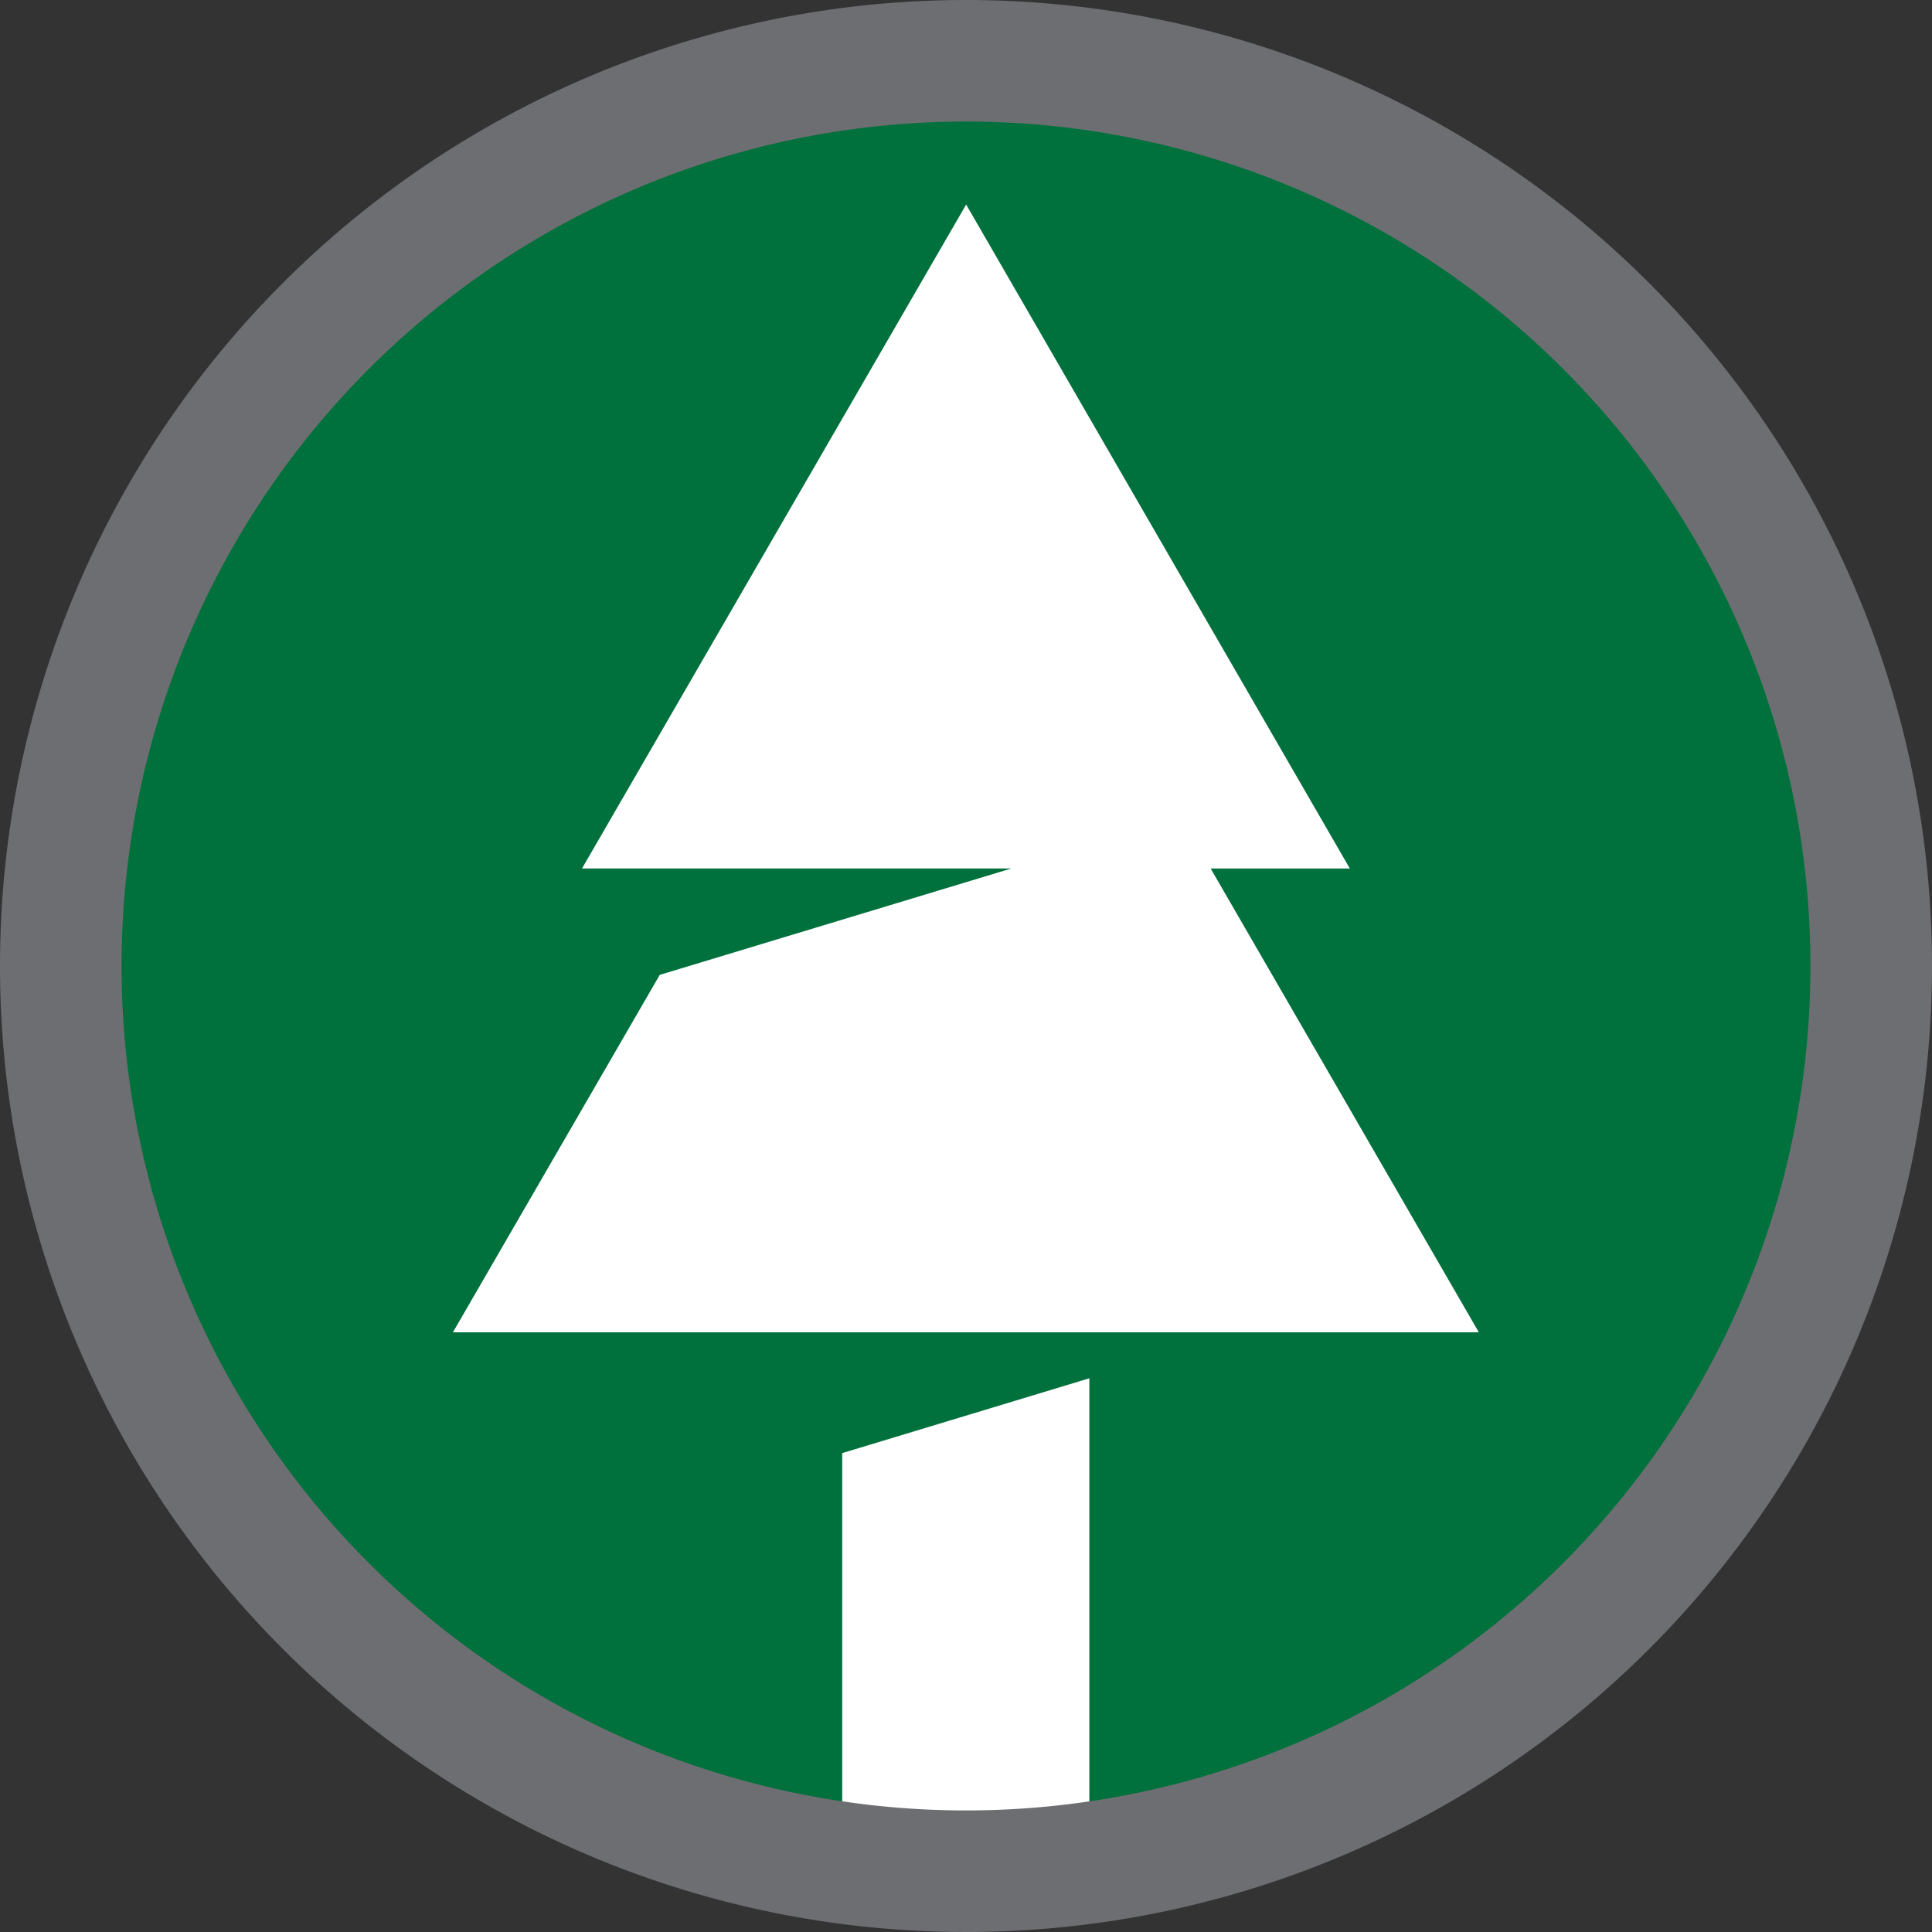
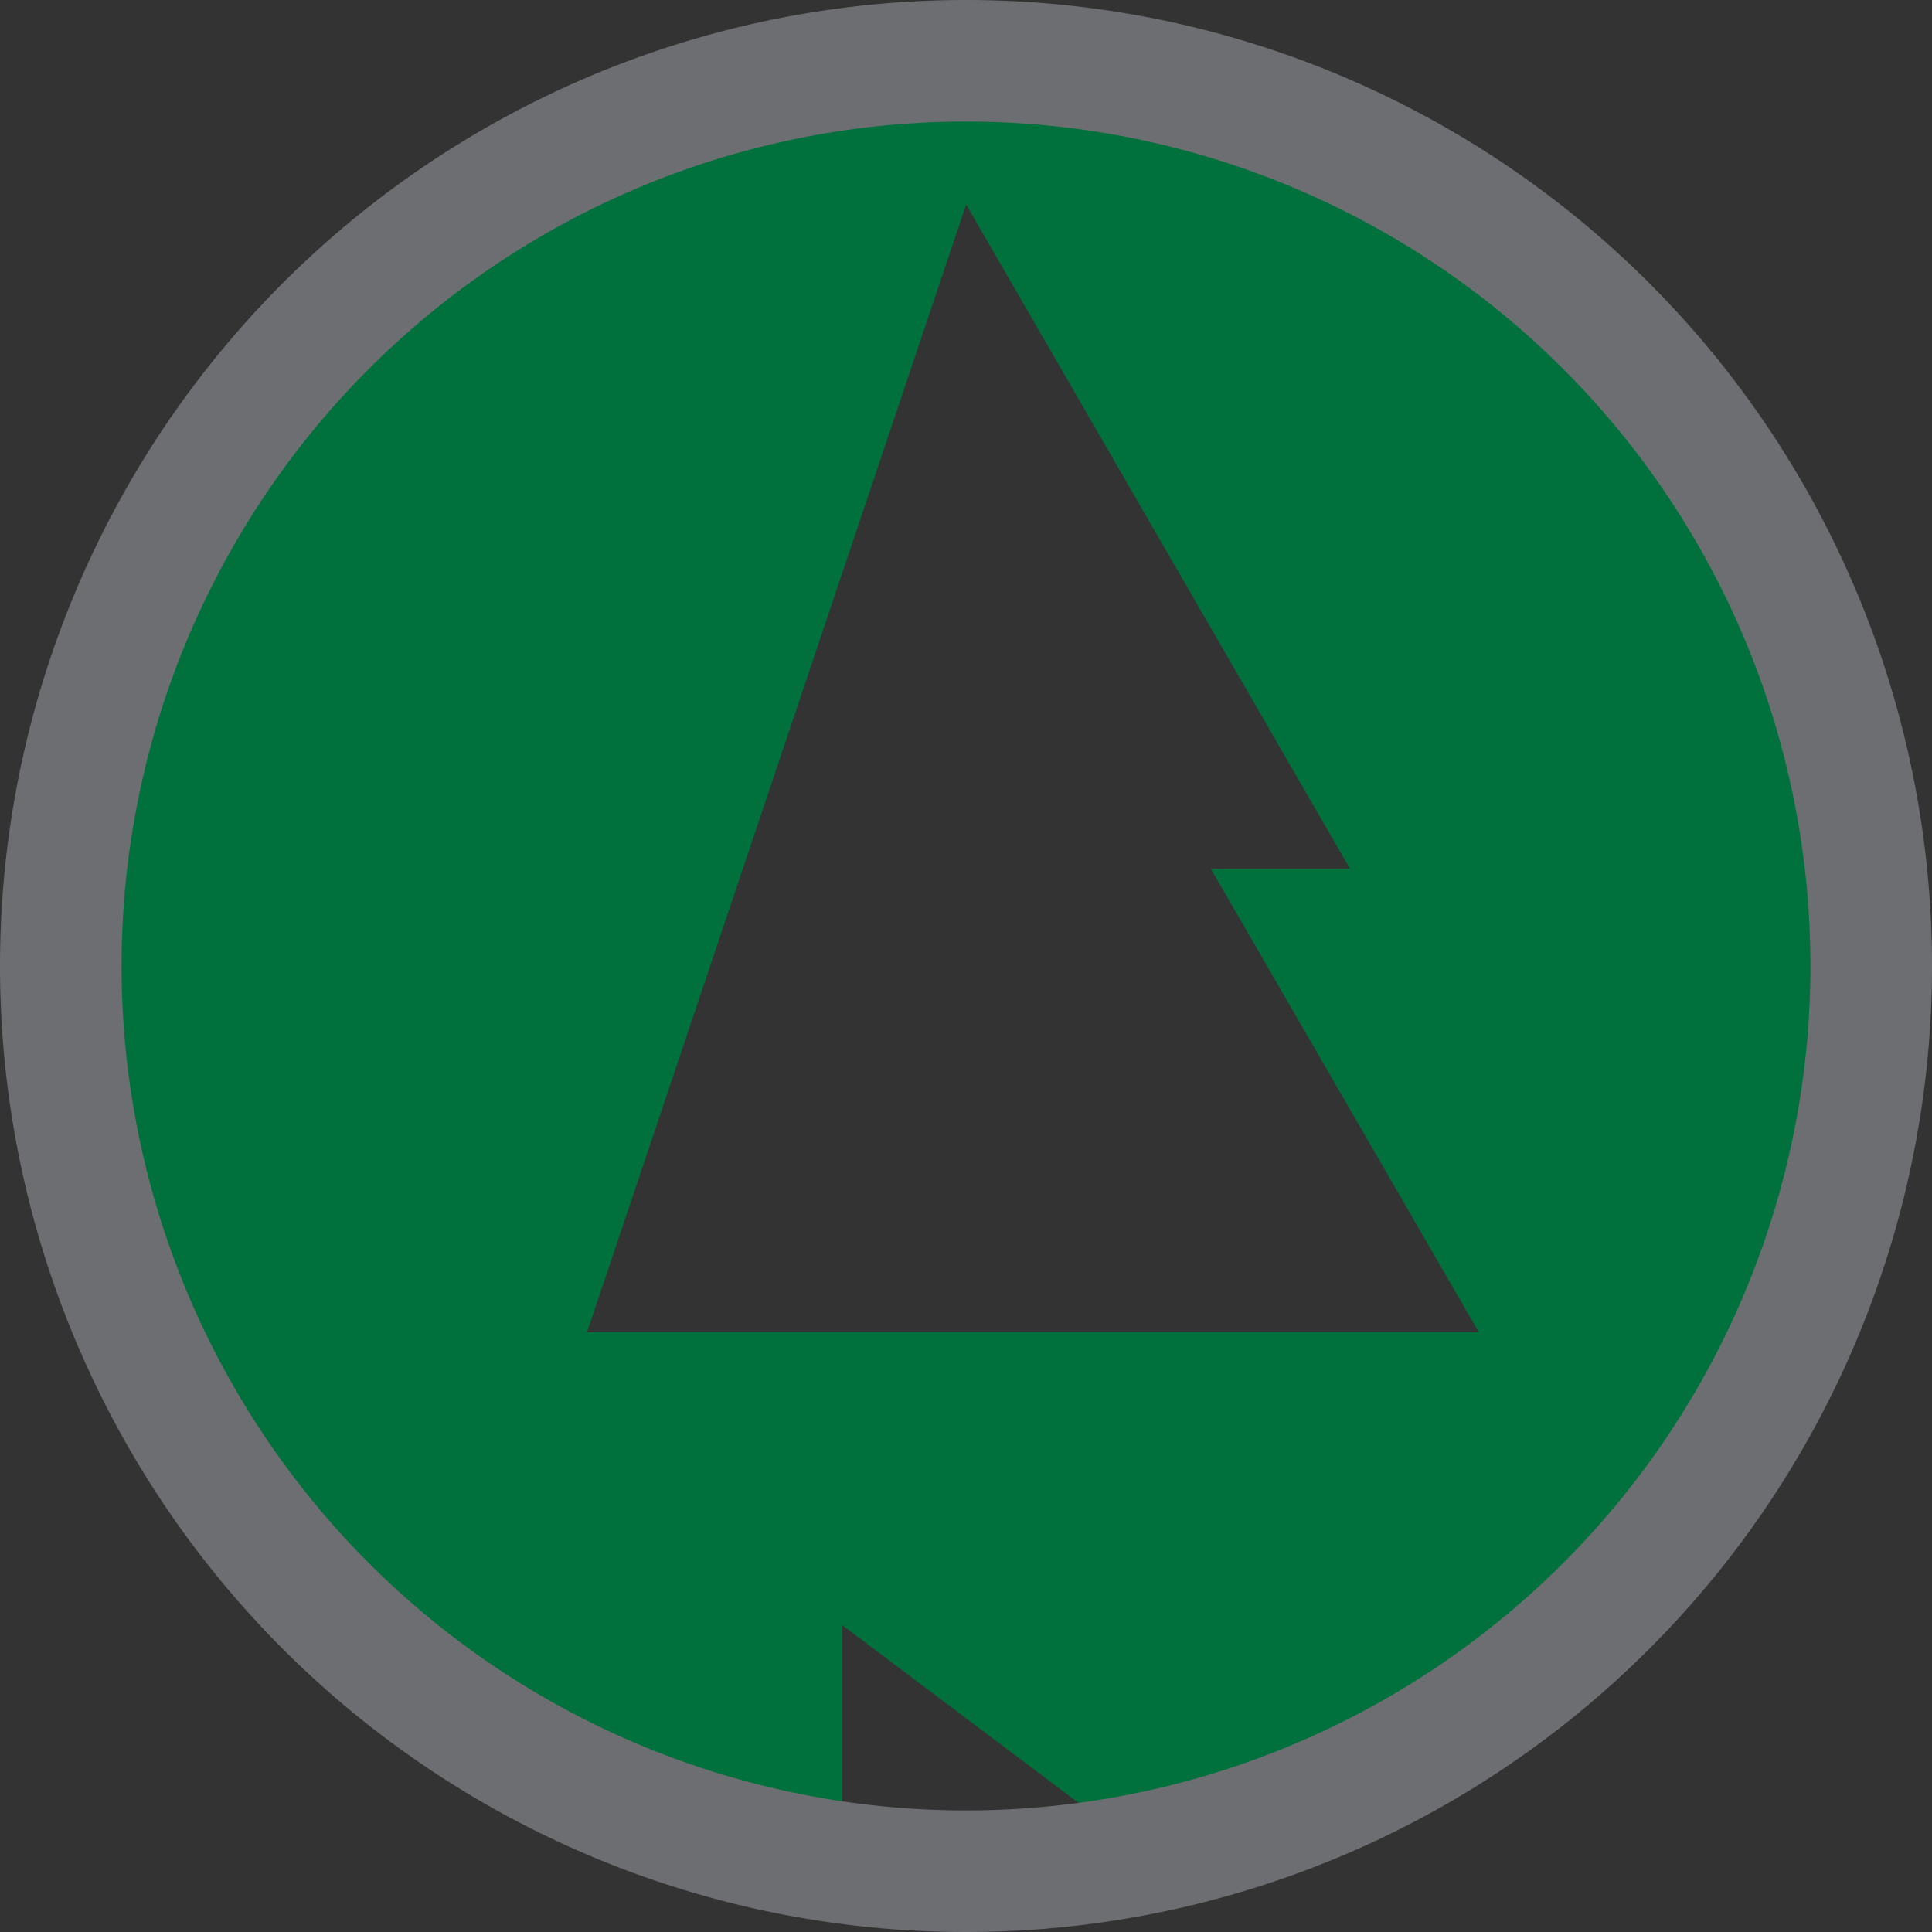
<svg xmlns="http://www.w3.org/2000/svg" width="52" height="52" viewBox="0 0 52 52">
  <rect x="0" y="0" width="52" height="52" fill="#333333" stroke="none" />
  <g id="Arbortech_Icon" data-name="Arbortech Icon" transform="translate(-5.574 -5.574)">
-     <circle id="Ellipse_262" data-name="Ellipse 262" cx="25.571" cy="25.571" r="25.571" transform="translate(6.003 6.003)" fill="#fff" />
    <g id="Tree" transform="translate(7.489 7.489)">
-       <path id="Path_34620" data-name="Path 34620" d="M37.834,13.75A24.084,24.084,0,1,0,61.919,37.834,24.087,24.087,0,0,0,37.834,13.75Zm3.321,46.829a21.422,21.422,0,0,1-3.18.236,23.17,23.17,0,0,1-3.472-.259v-9.61l6.652-2.014ZM24.025,47.694l5.567-9.62,9.464-2.864H27.5L37.839,17.34,48.166,35.211H44.42l7.218,12.483H24.025Z" transform="translate(-13.75 -13.75)" fill="#00703c" />
+       <path id="Path_34620" data-name="Path 34620" d="M37.834,13.75A24.084,24.084,0,1,0,61.919,37.834,24.087,24.087,0,0,0,37.834,13.75Zm3.321,46.829a21.422,21.422,0,0,1-3.18.236,23.17,23.17,0,0,1-3.472-.259v-9.61l6.652-2.014Zl5.567-9.62,9.464-2.864H27.5L37.839,17.34,48.166,35.211H44.42l7.218,12.483H24.025Z" transform="translate(-13.75 -13.75)" fill="#00703c" />
    </g>
    <path id="Path_34621" data-name="Path 34621" d="M35.33,9.33a26,26,0,1,0,26,26A26,26,0,0,0,35.33,9.33Zm0,48.728A22.728,22.728,0,1,1,58.058,35.33,22.728,22.728,0,0,1,35.33,58.058Z" transform="translate(-3.756 -3.756)" fill="#6d6e71" />
  </g>
</svg>